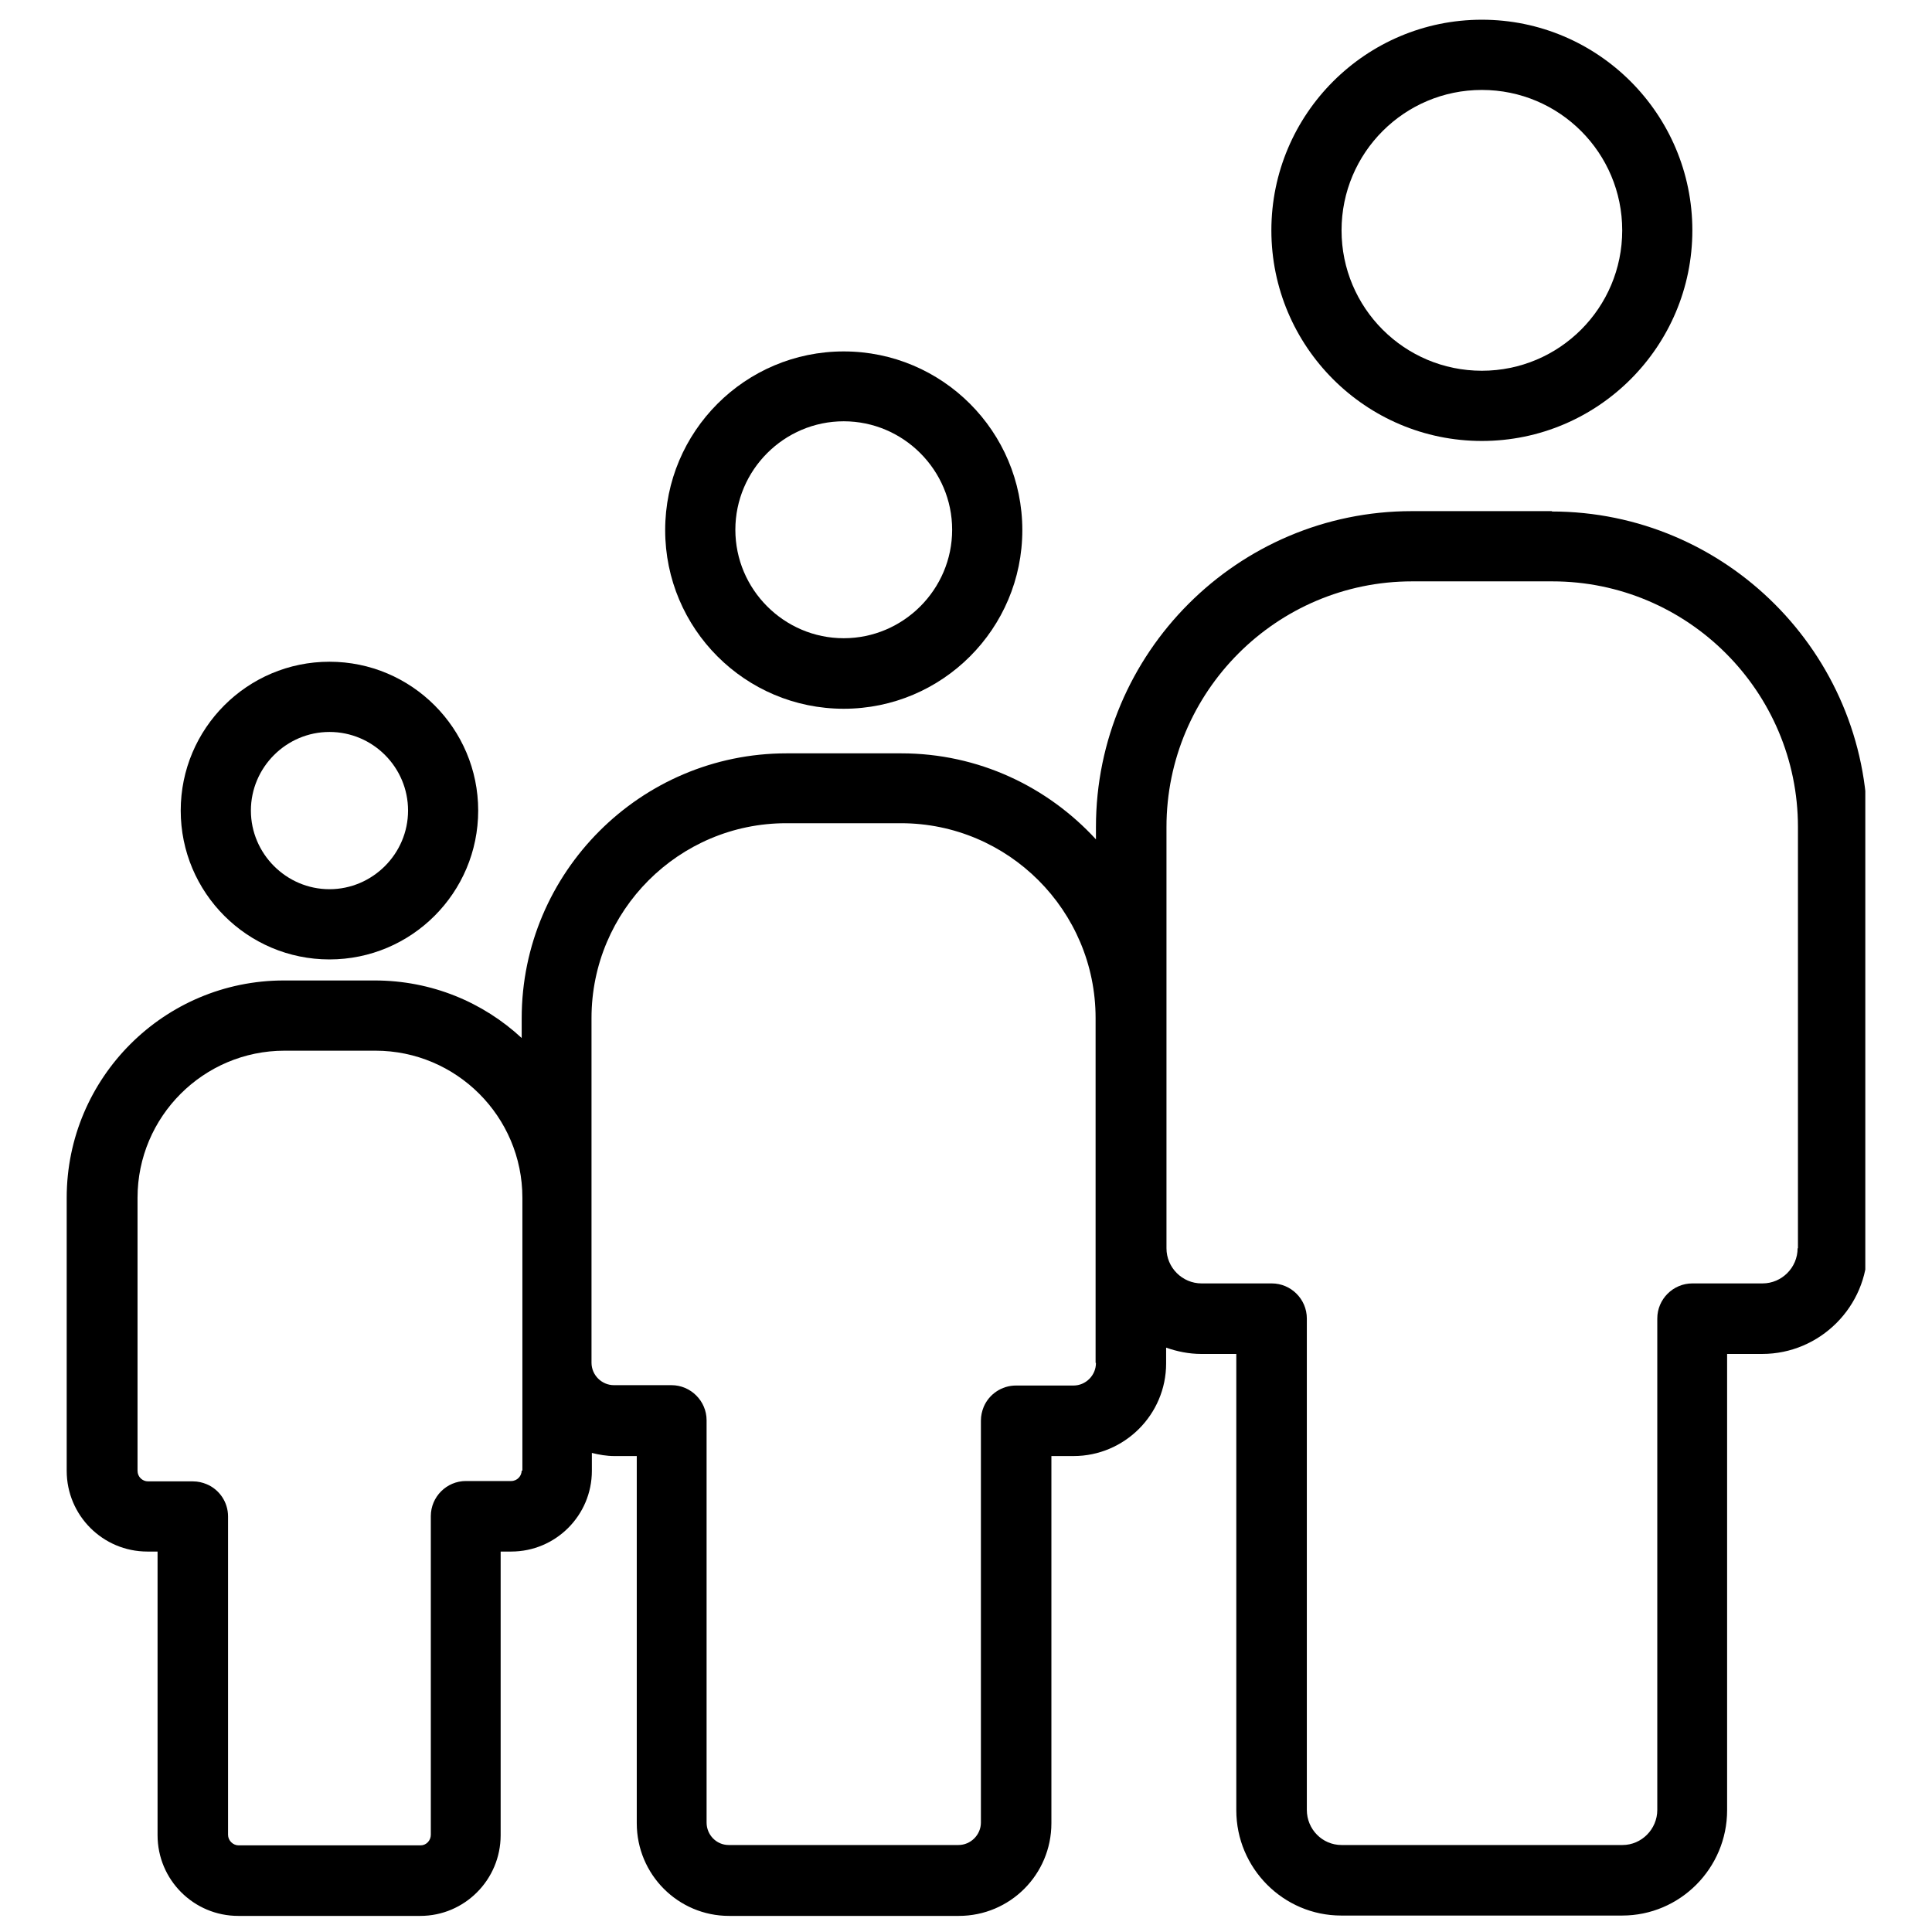
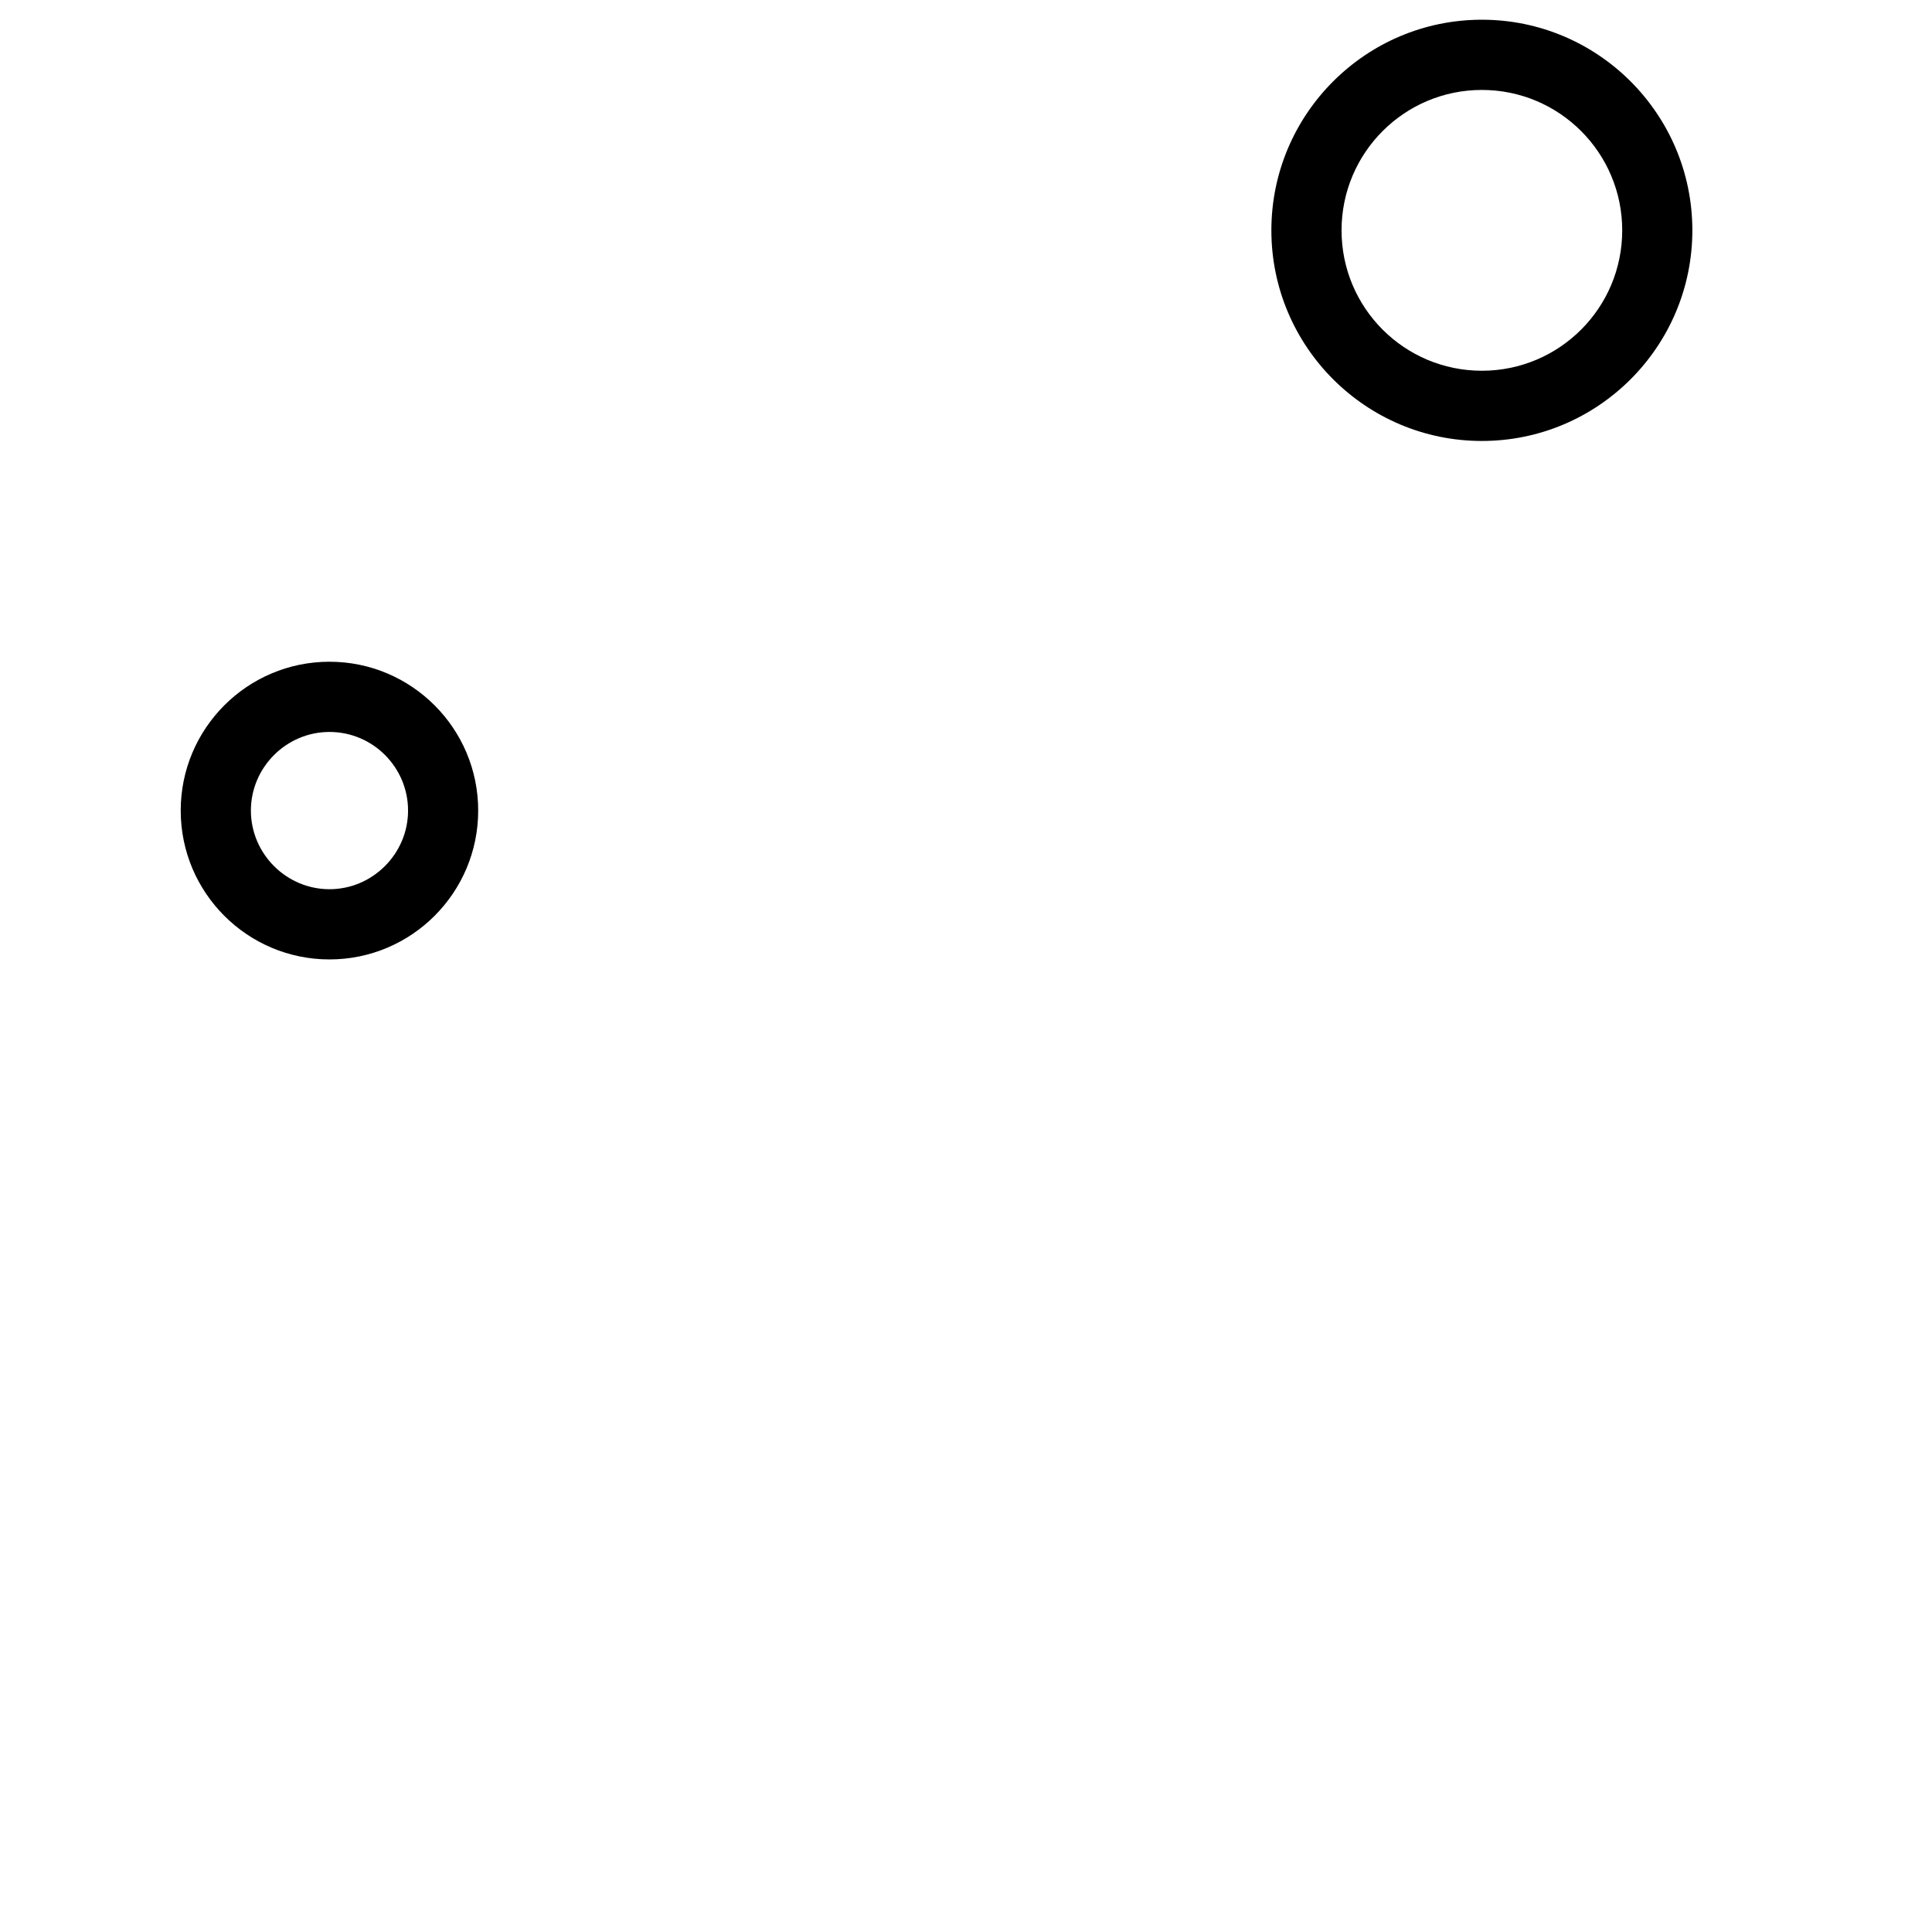
<svg xmlns="http://www.w3.org/2000/svg" version="1.2" viewBox="0 0 438 438" width="40" height="40">
  <title>course_highlights_ages</title>
  <defs>
    <clipPath clipPathUnits="userSpaceOnUse" id="cp1">
-       <path d="m15 115.33h407.88v320h-407.88z" />
-     </clipPath>
+       </clipPath>
  </defs>
  <style>
		.s0 { fill: #000000 } 
	</style>
-   <path class="s0" d="m191.28 160.68c22.35 0 40.49-18.14 40.49-40.5 0-22.36-18.14-40.51-40.49-40.51-22.35 0-40.48 18.15-40.48 40.51 0 22.36 18.13 40.5 40.48 40.5zm0-65.17c13.52 0 24.58 11.06 24.58 24.59 0 13.53-11.06 24.59-24.58 24.59-13.52 0-24.57-11.06-24.57-24.59 0-13.53 11.05-24.59 24.57-24.59z" />
  <path class="s0" d="m335.95 99.97c26.33 0 47.72-21.41 47.72-47.75 0-26.34-21.39-47.75-47.72-47.75-26.32 0-47.72 21.41-47.72 47.75 0 26.34 21.4 47.75 47.72 47.75zm0-79.58c17.58 0 31.82 14.25 31.82 31.83 0 17.59-14.24 31.83-31.82 31.83-17.57 0-31.81-14.24-31.81-31.83 0-17.58 14.24-31.83 31.81-31.83z" />
  <g id="Clip-Path" clip-path="url(#cp1)">
    <g>
      <path class="s0" d="m351.86 115.88h-31.81c-39.45 0-71.59 32.15-71.59 71.62v2.79c-10.97-11.94-26.64-19.5-44.13-19.5h-26.01c-33.09 0-60.05 26.98-60.05 60.08v4.46c-8.75-8.12-20.44-13.05-33.32-13.05h-20.6c-27.12 0-49.23 22.04-49.23 49.26v61.91c0 10.1 8.19 18.3 18.29 18.3h2.31v64.3c0 10.11 8.19 18.3 18.29 18.3h41.28c10.02 0 18.21-8.19 18.21-18.3v-64.3h2.39c10.09 0 18.29-8.2 18.29-18.3v-4.06c1.59 0.4 3.34 0.71 5.09 0.71h5.09v83.24c0 11.62 9.38 21.01 20.92 21.01h52.09c11.61 0 20.99-9.39 20.99-21.01v-83.24h5.01c11.54 0 21-9.39 21-21v-3.58c2.47 0.87 5.17 1.43 7.96 1.43h7.95v103.45c0 13.13 10.66 23.87 23.78 23.87h63.71c13.12 0 23.78-10.74 23.78-23.87v-103.45h7.95c13.12 0 23.86-10.75 23.86-23.88v-95.49c0-39.47-32.14-71.62-71.58-71.62zm-233.59 217.49c0 1.27-1.03 2.39-2.39 2.39h-10.26c-4.37 0-7.95 3.58-7.95 7.96v72.25c0 1.28-1.03 2.39-2.31 2.39h-41.27c-1.28 0-2.39-1.11-2.39-2.39v-72.09c0 0 0 0 0-0.09 0-3.26-1.99-6.12-4.85-7.31-0.96-0.4-1.99-0.64-3.1-0.64h-10.19c-1.27 0-2.38-1.03-2.38-2.39v-61.91c0-18.38 14.95-33.34 33.33-33.34h20.6c18.37 0 33.32 14.96 33.32 33.34v61.91zm130.19-24.35c0 2.78-2.3 5.09-5.09 5.09h-12.88c0 0-0.08 0-0.16 0-3.26 0-6.12 1.99-7.32 4.85-0.39 0.96-0.63 1.99-0.63 3.11v91.12c0 2.78-2.31 5.09-5.09 5.09h-52.09c-2.79 0-5.01-2.31-5.01-5.09v-91.2c0-4.37-3.59-7.96-7.96-7.96 0 0-0.08 0-0.16 0h-12.88c-2.79 0-5.09-2.3-5.09-5.09v-78.15c0-24.35 19.8-44.16 44.14-44.16h26c24.34 0 44.14 19.81 44.14 44.16v78.15zm159.07-26.02c0 4.37-3.58 7.96-7.95 7.96h-15.91c-4.37 0-7.95 3.58-7.95 7.95v111.41c0 4.38-3.58 7.96-7.88 7.96h-63.7c-4.37 0-7.87-3.58-7.87-7.96v-111.41c0-4.37-3.58-7.95-7.96-7.95h-15.9c-4.38 0-7.96-3.59-7.96-7.96v-95.5c0-30.71 24.98-55.7 55.68-55.7h31.81c30.7 0 55.67 24.99 55.67 55.7v95.5z" />
    </g>
  </g>
  <path class="s0" d="m74.69 217.51c18.61 0 33.72-15.12 33.72-33.75 0-18.62-15.11-33.74-33.72-33.74-18.61 0-33.72 15.12-33.72 33.74 0 18.63 15.11 33.75 33.72 33.75zm0-51.57c9.86 0 17.82 8.03 17.82 17.82 0 9.79-8.04 17.83-17.82 17.83-9.78 0-17.81-8.04-17.81-17.83 0-9.79 8.03-17.82 17.81-17.82z" />
</svg>